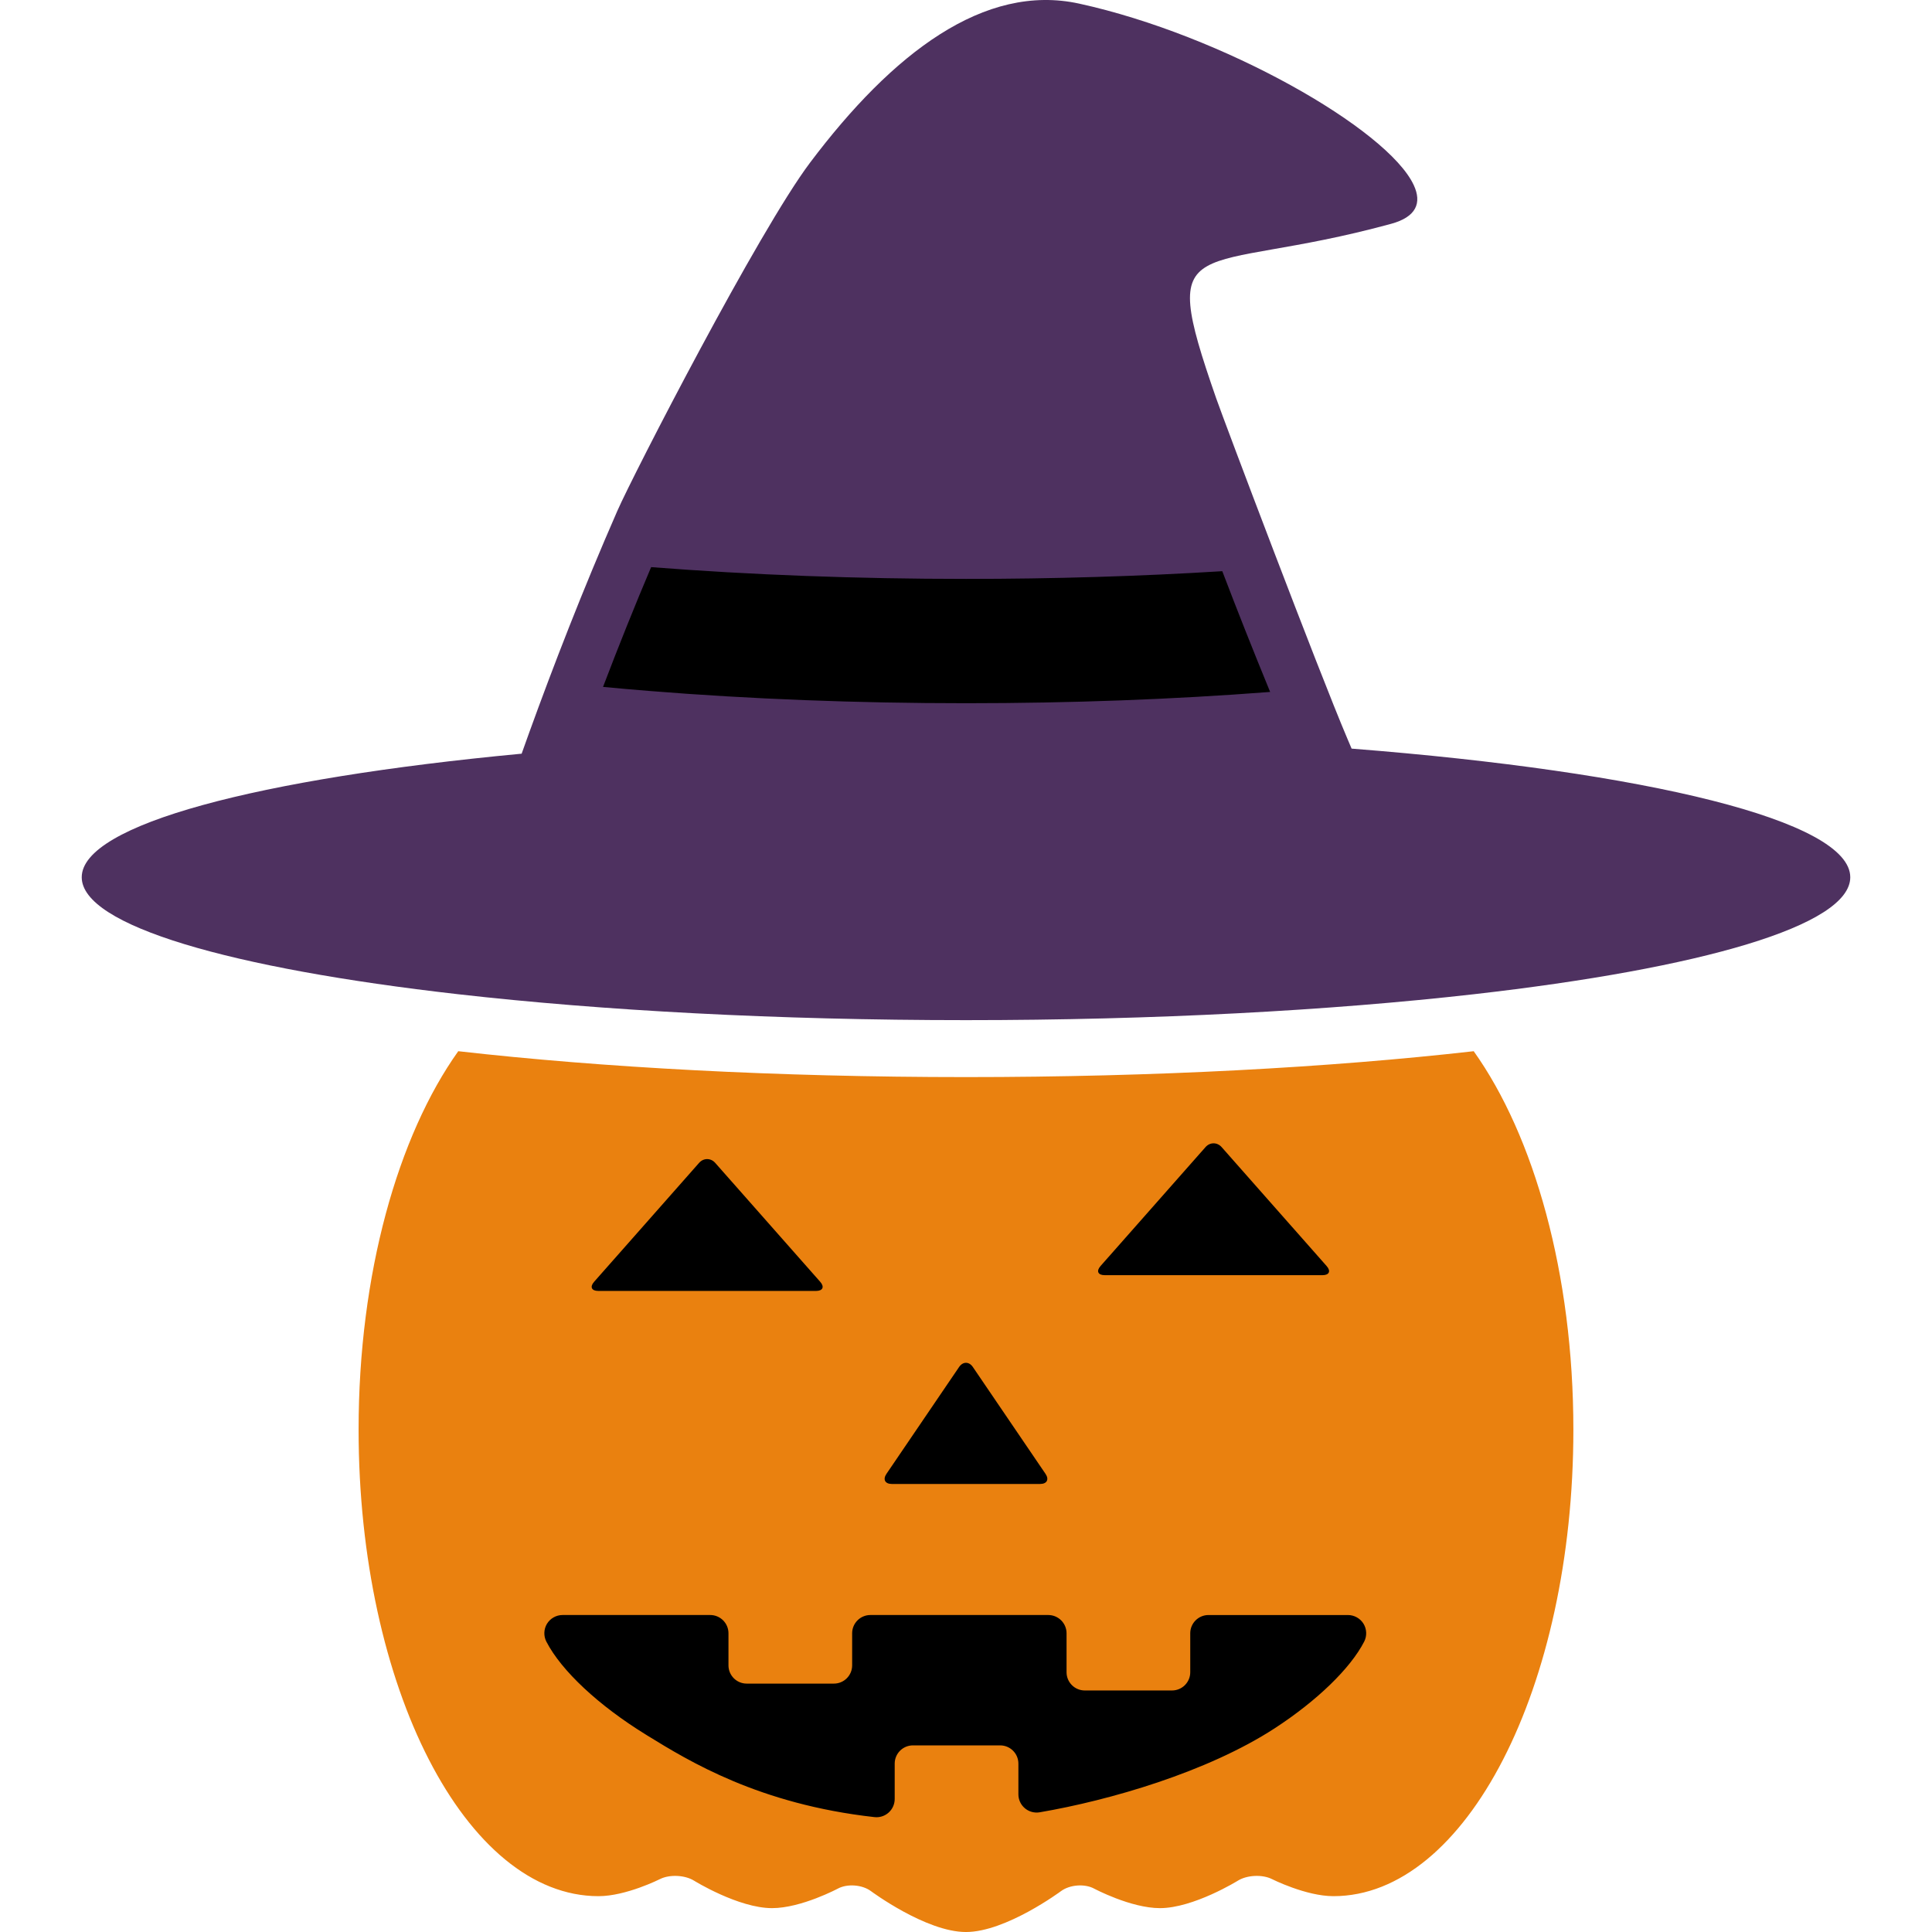
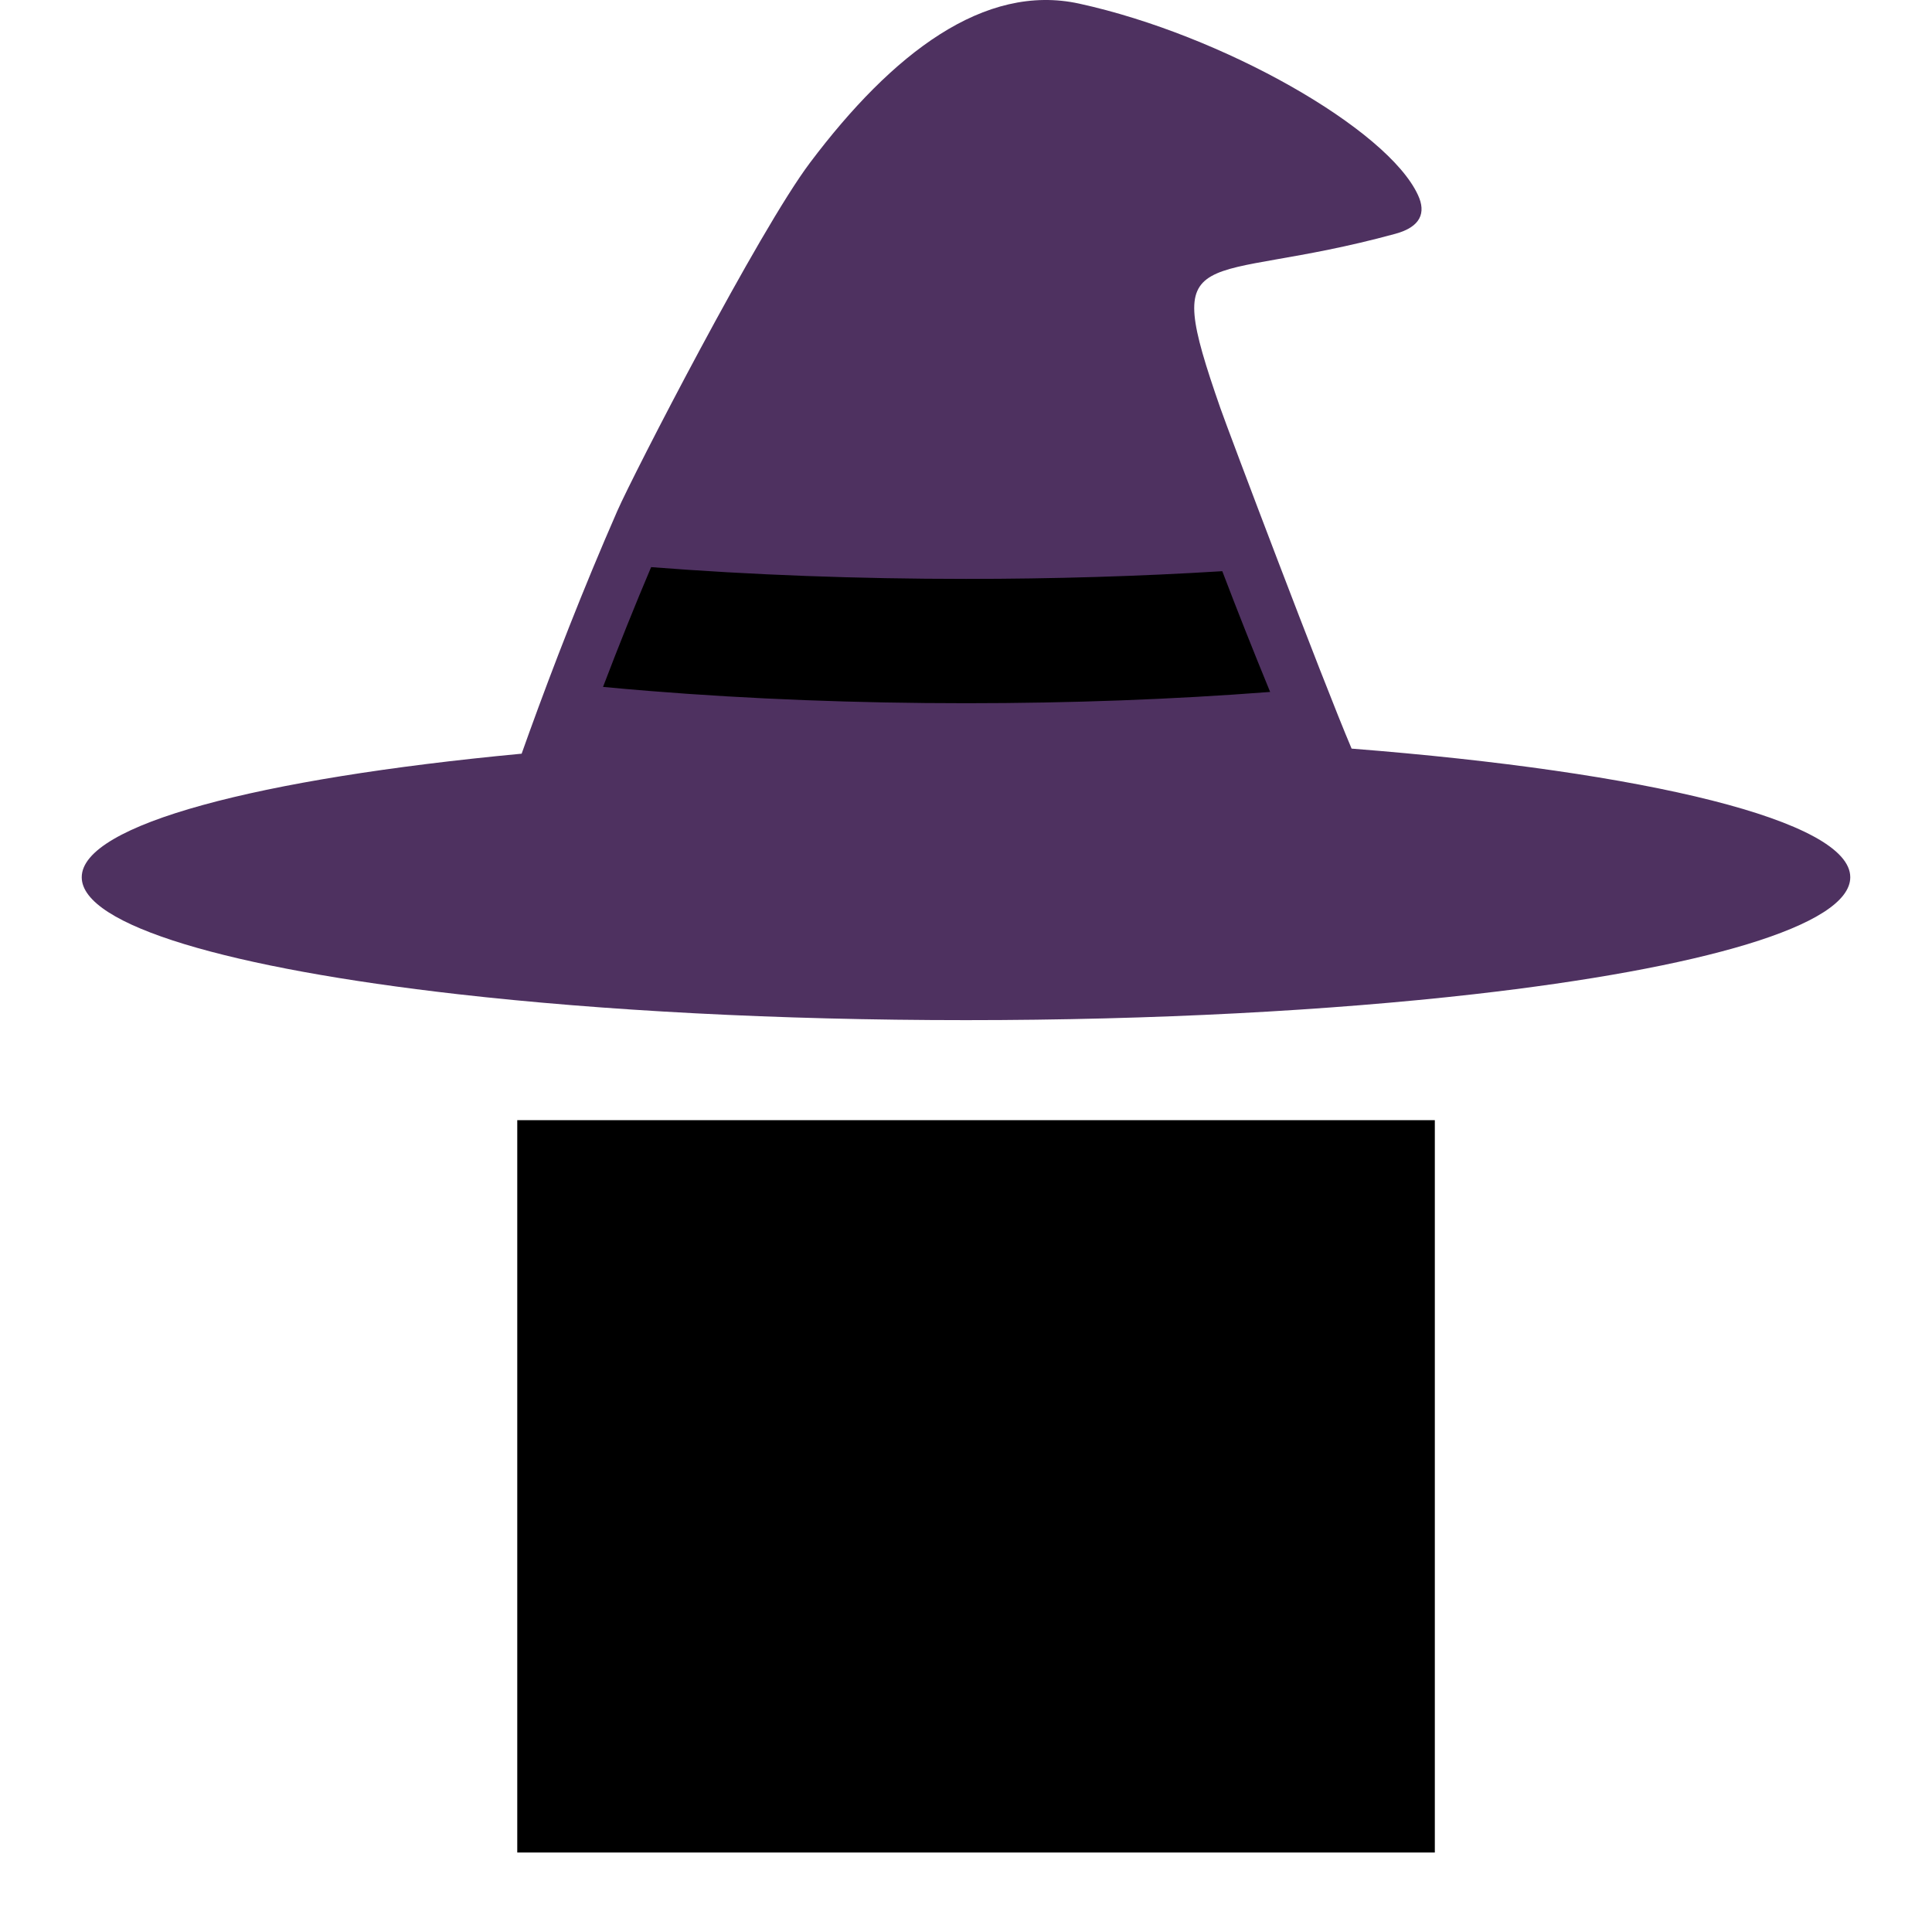
<svg xmlns="http://www.w3.org/2000/svg" version="1.1" x="0px" y="0px" width="128px" height="128px" viewBox="0 0 128 128" enable-background="new 0 0 128 128" xml:space="preserve">
  <defs>
</defs>
-   <rect fill="none" width="128" height="128" />
  <rect x="34.27" y="74.214" width="60.791" height="48.52" />
  <polygon points="43.414,35.109 81.546,35.109 86.41,46.782 37.383,48.144 " />
-   <path fill="#EA810F" d="M30.361,69.645c-3.999,5.613-6.603,14.751-6.603,25.073c0,17.071,7.116,30.908,15.895,30.908  c1.83,0,4.071-1.131,4.071-1.131c0.634-0.319,1.648-0.273,2.256,0.103c0,0,2.94,1.821,5.171,1.821c1.935,0,4.365-1.297,4.365-1.297  c0.627-0.334,1.612-0.258,2.188,0.171c0,0,3.644,2.708,6.293,2.708c2.65,0,6.296-2.708,6.296-2.708  c0.578-0.428,1.563-0.505,2.189-0.171c0,0,2.431,1.297,4.366,1.297c2.227,0,5.167-1.821,5.167-1.821  c0.607-0.376,1.622-0.422,2.256-0.103c0,0,2.245,1.131,4.074,1.131c8.778,0,15.895-13.836,15.895-30.908  c0-10.322-2.604-19.46-6.603-25.073C88.118,70.726,76.519,71.36,64,71.36S39.882,70.726,30.361,69.645z M39.36,84.924l6.958-7.882  c0.293-0.332,0.772-0.332,1.065,0l6.959,7.882c0.293,0.332,0.171,0.603-0.272,0.603H39.632  C39.189,85.527,39.067,85.256,39.36,84.924z M72.911,83.88l6.959-7.883c0.293-0.332,0.772-0.332,1.065,0l6.959,7.883  c0.293,0.332,0.171,0.603-0.271,0.603H73.185C72.741,84.483,72.619,84.211,72.911,83.88z M70.662,108.208v2.582  c0,0.667,0.541,1.208,1.208,1.208h5.779c0.667,0,1.208-0.541,1.208-1.208v-2.582c0-0.666,0.541-1.208,1.208-1.208h9.241  c0.419,0,0.813,0.222,1.032,0.579c0.217,0.357,0.234,0.81,0.043,1.182c-0.91,1.771-3.123,3.915-5.92,5.737  c-4.473,2.912-10.98,4.787-15.579,5.571c-0.066,0.012-0.135,0.017-0.203,0.017c-0.285,0-0.562-0.101-0.779-0.285  c-0.272-0.23-0.429-0.566-0.429-0.923v-2.034c0-0.667-0.541-1.208-1.208-1.208h-5.779c-0.667,0-1.208,0.541-1.208,1.208v2.344  c0,0.344-0.146,0.672-0.402,0.9c-0.222,0.199-0.508,0.308-0.806,0.308c-0.044,0-0.09-0.003-0.135-0.008  c-7.65-0.855-12.279-3.703-15.045-5.404l-0.078-0.049c-3.143-1.933-5.614-4.24-6.612-6.173c-0.192-0.372-0.176-0.825,0.041-1.183  c0.218-0.357,0.613-0.58,1.032-0.58h9.784c0.666,0,1.208,0.542,1.208,1.208v2.128c0,0.667,0.54,1.208,1.208,1.208h5.778  c0.668,0,1.208-0.541,1.208-1.208v-2.128c0-0.666,0.542-1.208,1.209-1.208h11.787C70.12,107.001,70.662,107.543,70.662,108.208z   M64.452,90.564l4.818,7.086c0.249,0.366,0.091,0.666-0.353,0.666h-9.836c-0.443,0-0.602-0.3-0.353-0.666l4.817-7.086  C63.796,90.198,64.203,90.198,64.452,90.564z" />
-   <path fill="#4E3160" d="M89.586,49.601c-0.012-0.001-0.025-0.002-0.038-0.002c-0.094-0.219-0.187-0.439-0.281-0.661  c-1.933-4.545-8.187-21.098-8.695-22.559c-4-11.484-1.452-7.986,11.596-11.551c1.666-0.455,2.048-1.384,1.495-2.568  C91.931,8.546,80.999,2.316,71.499,0.24c-6.28-1.373-12.365,3.272-17.834,10.541C50.259,15.307,41.957,31.434,40.9,33.847  c-2.286,5.221-4.258,10.32-5.84,14.692c-0.172,0.474-0.338,0.938-0.5,1.395c-0.022,0.002-0.045,0.004-0.067,0.006  c-17.392,1.642-29.078,4.69-29.078,8.18c0,3.206,9.861,6.039,24.946,7.751c9.521,1.081,21.12,1.716,33.639,1.716  s24.118-0.635,33.639-1.716c15.085-1.713,24.946-4.546,24.946-7.751C122.585,54.374,109.12,51.136,89.586,49.601z M64,46.59  c-7.238,0-14.298-0.273-20.981-0.812c-1.032-0.083-2.057-0.173-3.067-0.269c1.043-2.737,2.108-5.39,3.187-7.935  c6.661,0.518,13.667,0.78,20.862,0.78c5.784,0,11.482-0.171,16.979-0.511c0.98,2.576,2.041,5.25,3.17,8  C77.712,46.339,70.938,46.59,64,46.59z" />
+   <path fill="#4E3160" d="M89.586,49.601c-0.012-0.001-0.025-0.002-0.038-0.002c-1.933-4.545-8.187-21.098-8.695-22.559c-4-11.484-1.452-7.986,11.596-11.551c1.666-0.455,2.048-1.384,1.495-2.568  C91.931,8.546,80.999,2.316,71.499,0.24c-6.28-1.373-12.365,3.272-17.834,10.541C50.259,15.307,41.957,31.434,40.9,33.847  c-2.286,5.221-4.258,10.32-5.84,14.692c-0.172,0.474-0.338,0.938-0.5,1.395c-0.022,0.002-0.045,0.004-0.067,0.006  c-17.392,1.642-29.078,4.69-29.078,8.18c0,3.206,9.861,6.039,24.946,7.751c9.521,1.081,21.12,1.716,33.639,1.716  s24.118-0.635,33.639-1.716c15.085-1.713,24.946-4.546,24.946-7.751C122.585,54.374,109.12,51.136,89.586,49.601z M64,46.59  c-7.238,0-14.298-0.273-20.981-0.812c-1.032-0.083-2.057-0.173-3.067-0.269c1.043-2.737,2.108-5.39,3.187-7.935  c6.661,0.518,13.667,0.78,20.862,0.78c5.784,0,11.482-0.171,16.979-0.511c0.98,2.576,2.041,5.25,3.17,8  C77.712,46.339,70.938,46.59,64,46.59z" />
</svg>